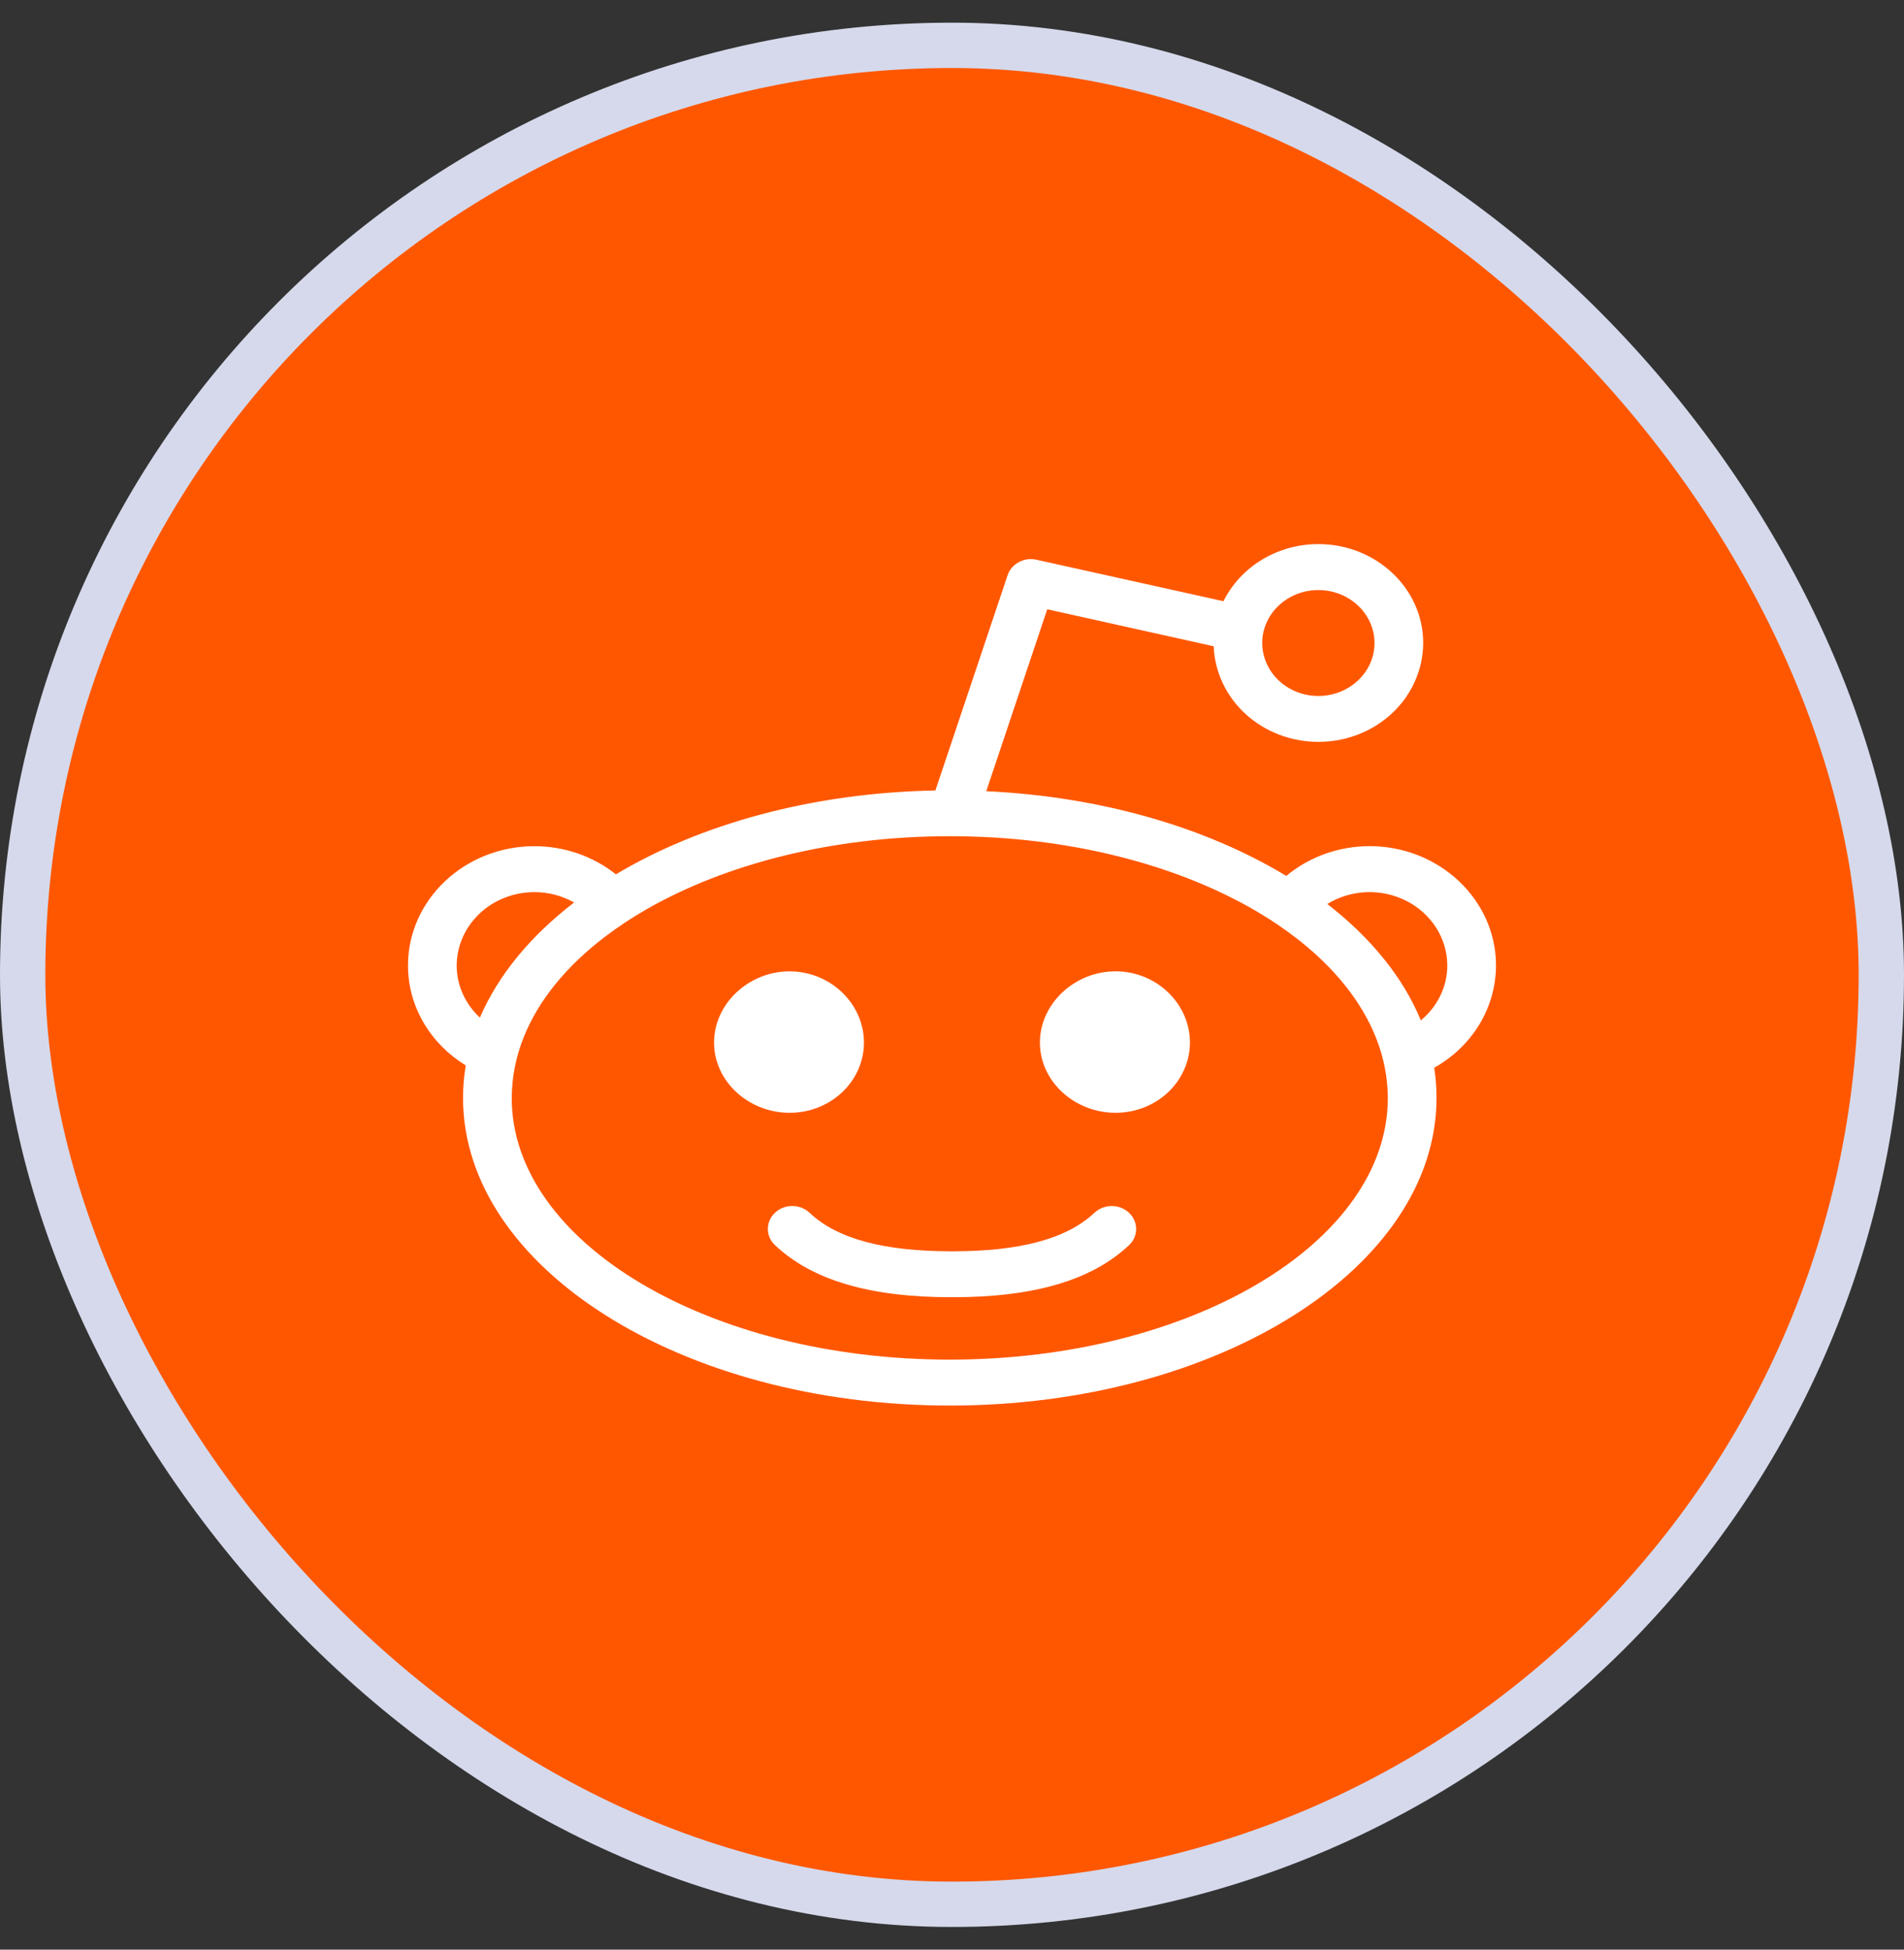
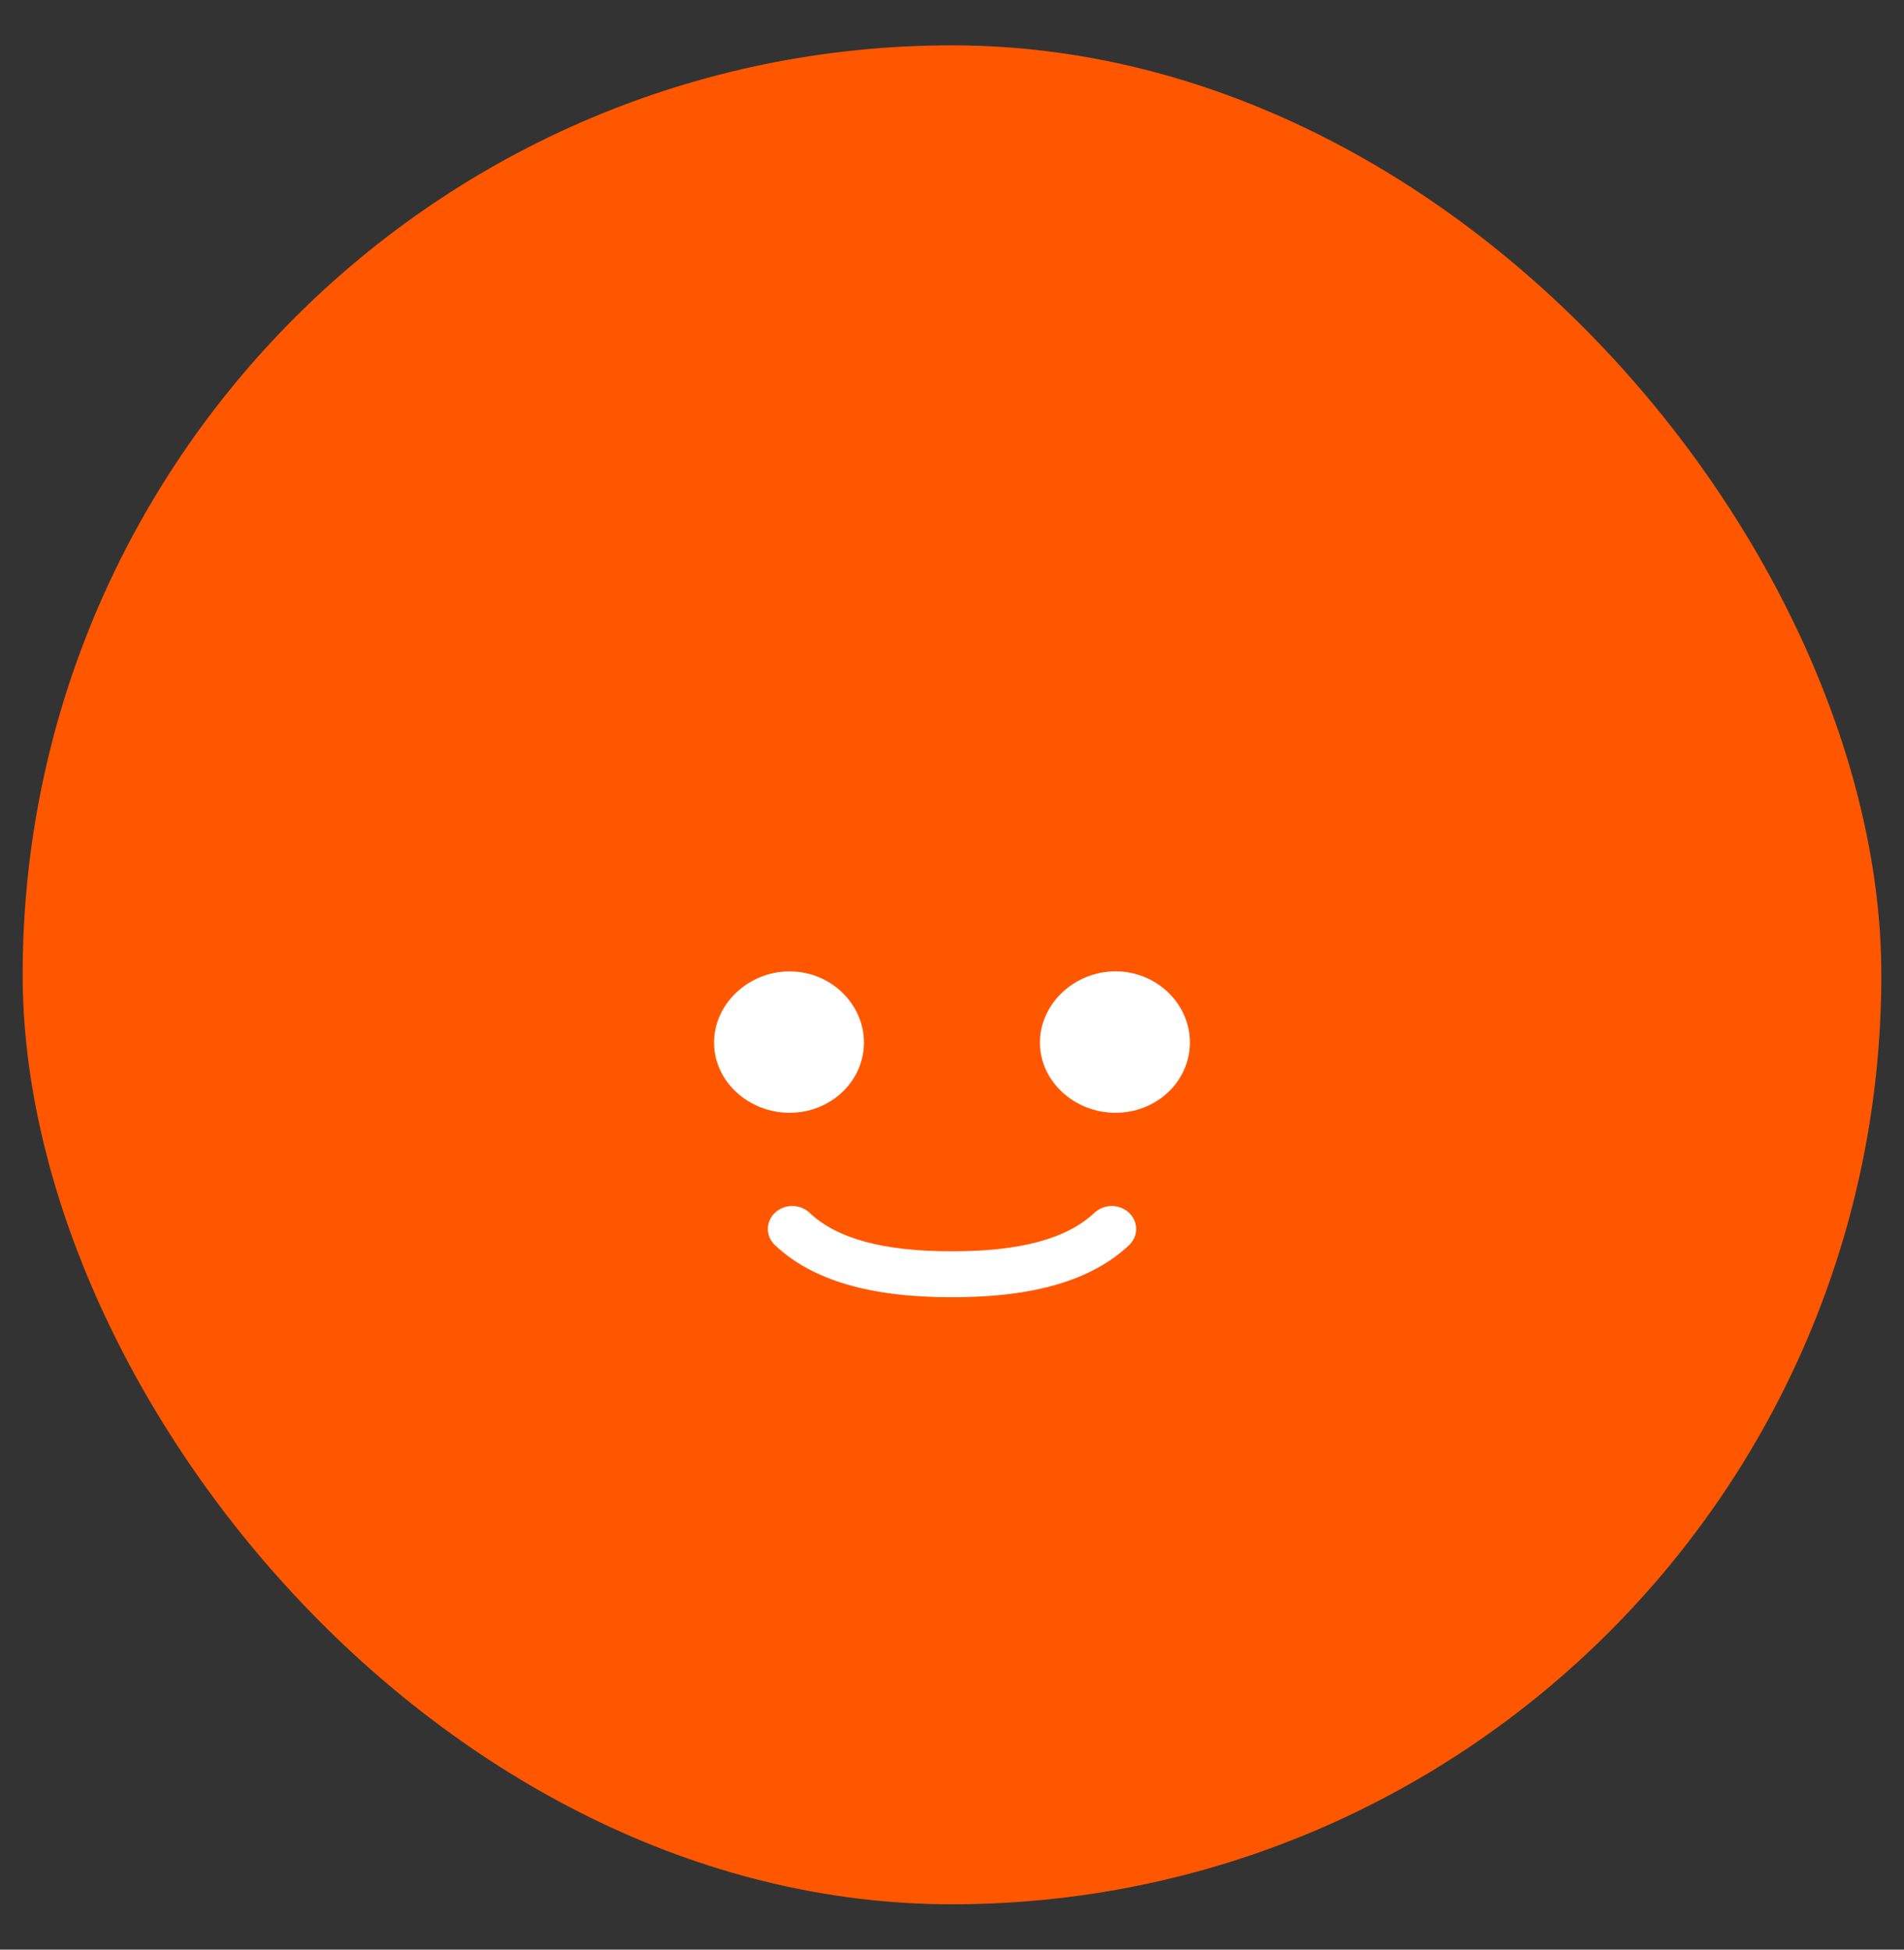
<svg xmlns="http://www.w3.org/2000/svg" width="42" height="43" viewBox="0 0 42 43" fill="none">
  <rect x="0" y="0" width="42" height="43" fill="#333333" stroke="none" />
  <rect x="0.5" y="1" width="41" height="41" rx="20.5" fill="#FF5700" />
-   <rect x="0.5" y="1" width="41" height="41" rx="20.5" stroke="#D5D9EB" />
-   <path fill-rule="evenodd" clip-rule="evenodd" d="M33 21.294C33 19.843 31.748 18.662 30.21 18.662C29.534 18.663 28.881 18.896 28.374 19.319C26.625 18.26 24.315 17.57 21.756 17.45L23.101 13.438L26.773 14.254C26.794 14.82 27.047 15.356 27.478 15.75C27.909 16.143 28.484 16.363 29.082 16.362C29.694 16.363 30.281 16.134 30.714 15.725C31.148 15.316 31.392 14.761 31.394 14.181C31.394 12.978 30.356 12 29.081 12C28.642 12 28.212 12.119 27.841 12.342C27.471 12.565 27.175 12.884 26.988 13.26L22.862 12.345C22.73 12.316 22.592 12.334 22.474 12.398C22.357 12.461 22.268 12.563 22.227 12.685L20.634 17.434C17.91 17.485 15.438 18.178 13.586 19.284C13.083 18.883 12.447 18.663 11.79 18.663C10.251 18.663 9 19.843 9 21.294C9 22.217 9.509 23.03 10.274 23.499C10.234 23.736 10.214 23.975 10.214 24.215C10.214 27.956 15.03 31 20.951 31C26.872 31 31.688 27.956 31.688 24.215C31.688 23.992 31.671 23.77 31.637 23.55C32.051 23.318 32.395 22.988 32.634 22.593C32.873 22.198 32.999 21.75 33 21.294ZM29.081 13.014C29.764 13.014 30.32 13.538 30.32 14.182C30.32 14.825 29.764 15.35 29.081 15.35C28.754 15.35 28.439 15.227 28.207 15.008C27.975 14.789 27.844 14.492 27.843 14.182C27.843 13.538 28.399 13.014 29.081 13.014ZM11.789 19.676C11.336 19.676 10.9 19.846 10.579 20.149C10.257 20.453 10.076 20.864 10.074 21.294C10.074 21.744 10.271 22.151 10.586 22.444C10.991 21.502 11.707 20.639 12.664 19.905C12.399 19.755 12.097 19.676 11.789 19.676ZM30.614 24.215C30.614 27.397 26.279 29.987 20.951 29.987C15.623 29.987 11.288 27.398 11.288 24.215C11.291 23.763 11.378 23.315 11.546 22.892C11.874 22.061 12.502 21.299 13.361 20.649C13.635 20.441 13.933 20.244 14.251 20.061C15.99 19.06 18.352 18.443 20.951 18.443C23.588 18.443 25.981 19.077 27.726 20.104C28.045 20.292 28.342 20.493 28.615 20.706C29.438 21.346 30.041 22.093 30.359 22.904C30.525 23.324 30.611 23.768 30.614 24.215ZM29.279 19.938C30.235 20.68 30.95 21.552 31.342 22.505C31.699 22.209 31.925 21.776 31.926 21.294C31.925 21.002 31.841 20.716 31.683 20.466C31.524 20.215 31.298 20.01 31.027 19.871C30.756 19.733 30.451 19.665 30.143 19.677C29.836 19.689 29.537 19.779 29.279 19.938Z" fill="white" />
  <path d="M19.058 22.995C19.058 22.141 18.324 21.424 17.417 21.424C16.511 21.424 15.751 22.141 15.751 22.995C15.751 23.849 16.512 24.543 17.417 24.543C17.852 24.544 18.268 24.381 18.576 24.091C18.884 23.801 19.057 23.407 19.058 22.995ZM24.608 21.423C23.701 21.423 22.939 22.14 22.939 22.995C22.939 23.849 23.701 24.543 24.608 24.543C25.042 24.543 25.459 24.381 25.767 24.09C26.074 23.8 26.248 23.405 26.249 22.994C26.249 22.14 25.514 21.423 24.608 21.423ZM24.144 26.747C23.536 27.319 22.513 27.598 21.013 27.598L20.999 27.599L20.987 27.598C19.487 27.598 18.463 27.32 17.856 26.747C17.646 26.549 17.306 26.549 17.096 26.747C17.046 26.794 17.006 26.849 16.979 26.911C16.952 26.973 16.938 27.038 16.938 27.105C16.938 27.172 16.952 27.238 16.979 27.299C17.006 27.361 17.046 27.416 17.096 27.463C17.914 28.235 19.187 28.611 20.987 28.611L20.999 28.609C21.003 28.609 21.008 28.611 21.013 28.611C22.812 28.611 24.085 28.235 24.904 27.464C24.954 27.417 24.994 27.361 25.021 27.3C25.048 27.238 25.062 27.172 25.062 27.106C25.062 27.039 25.048 26.973 25.021 26.912C24.994 26.85 24.954 26.794 24.904 26.747C24.803 26.653 24.666 26.599 24.524 26.599C24.382 26.599 24.245 26.652 24.144 26.747Z" fill="white" />
</svg>